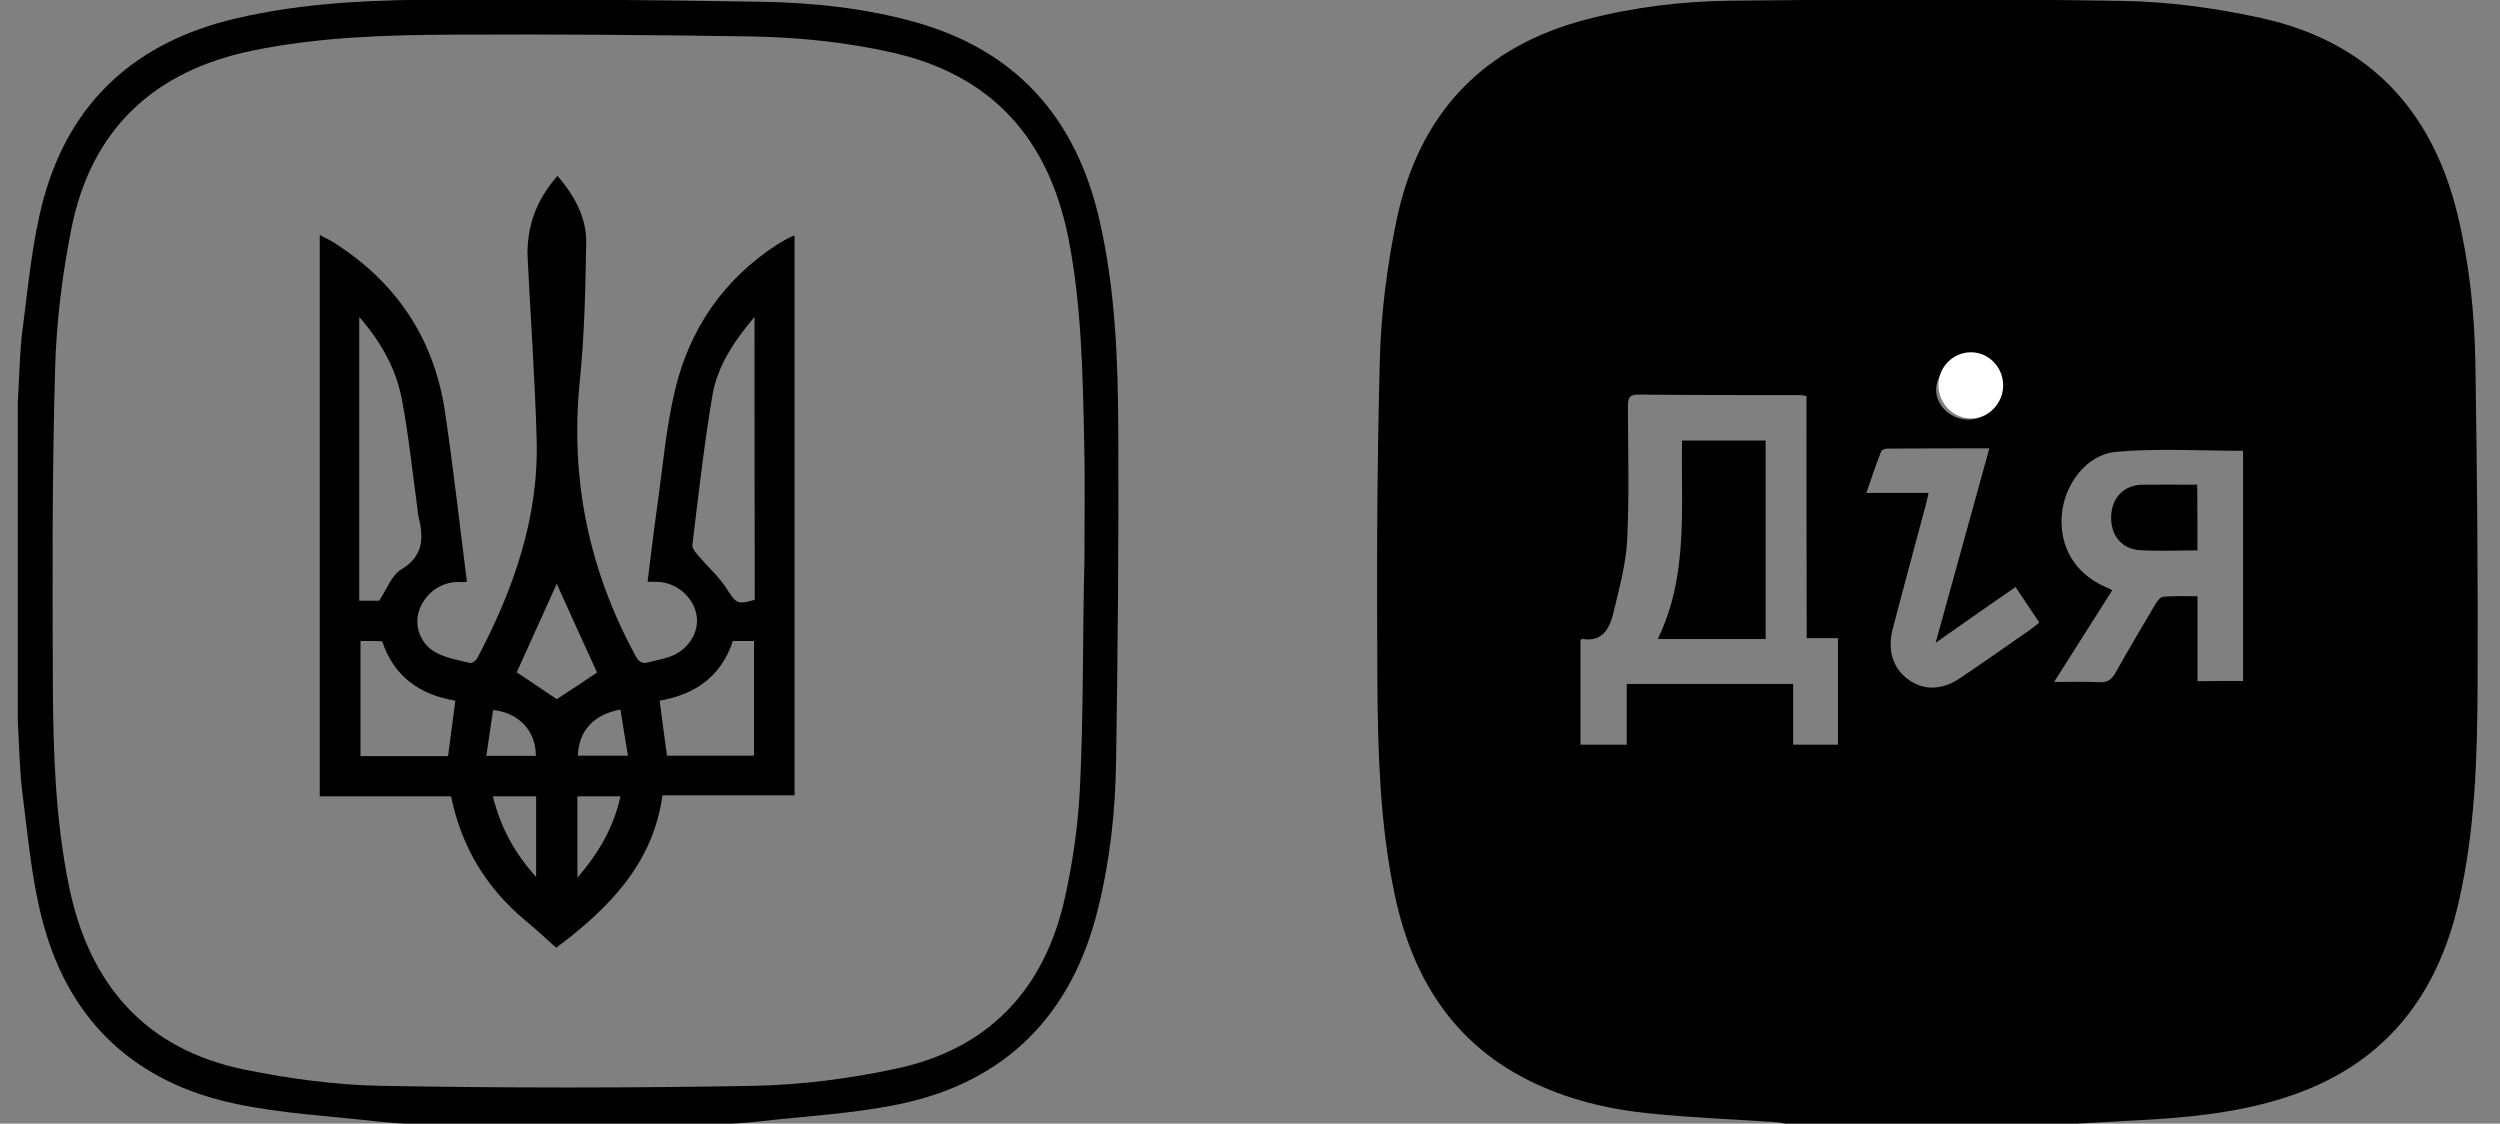
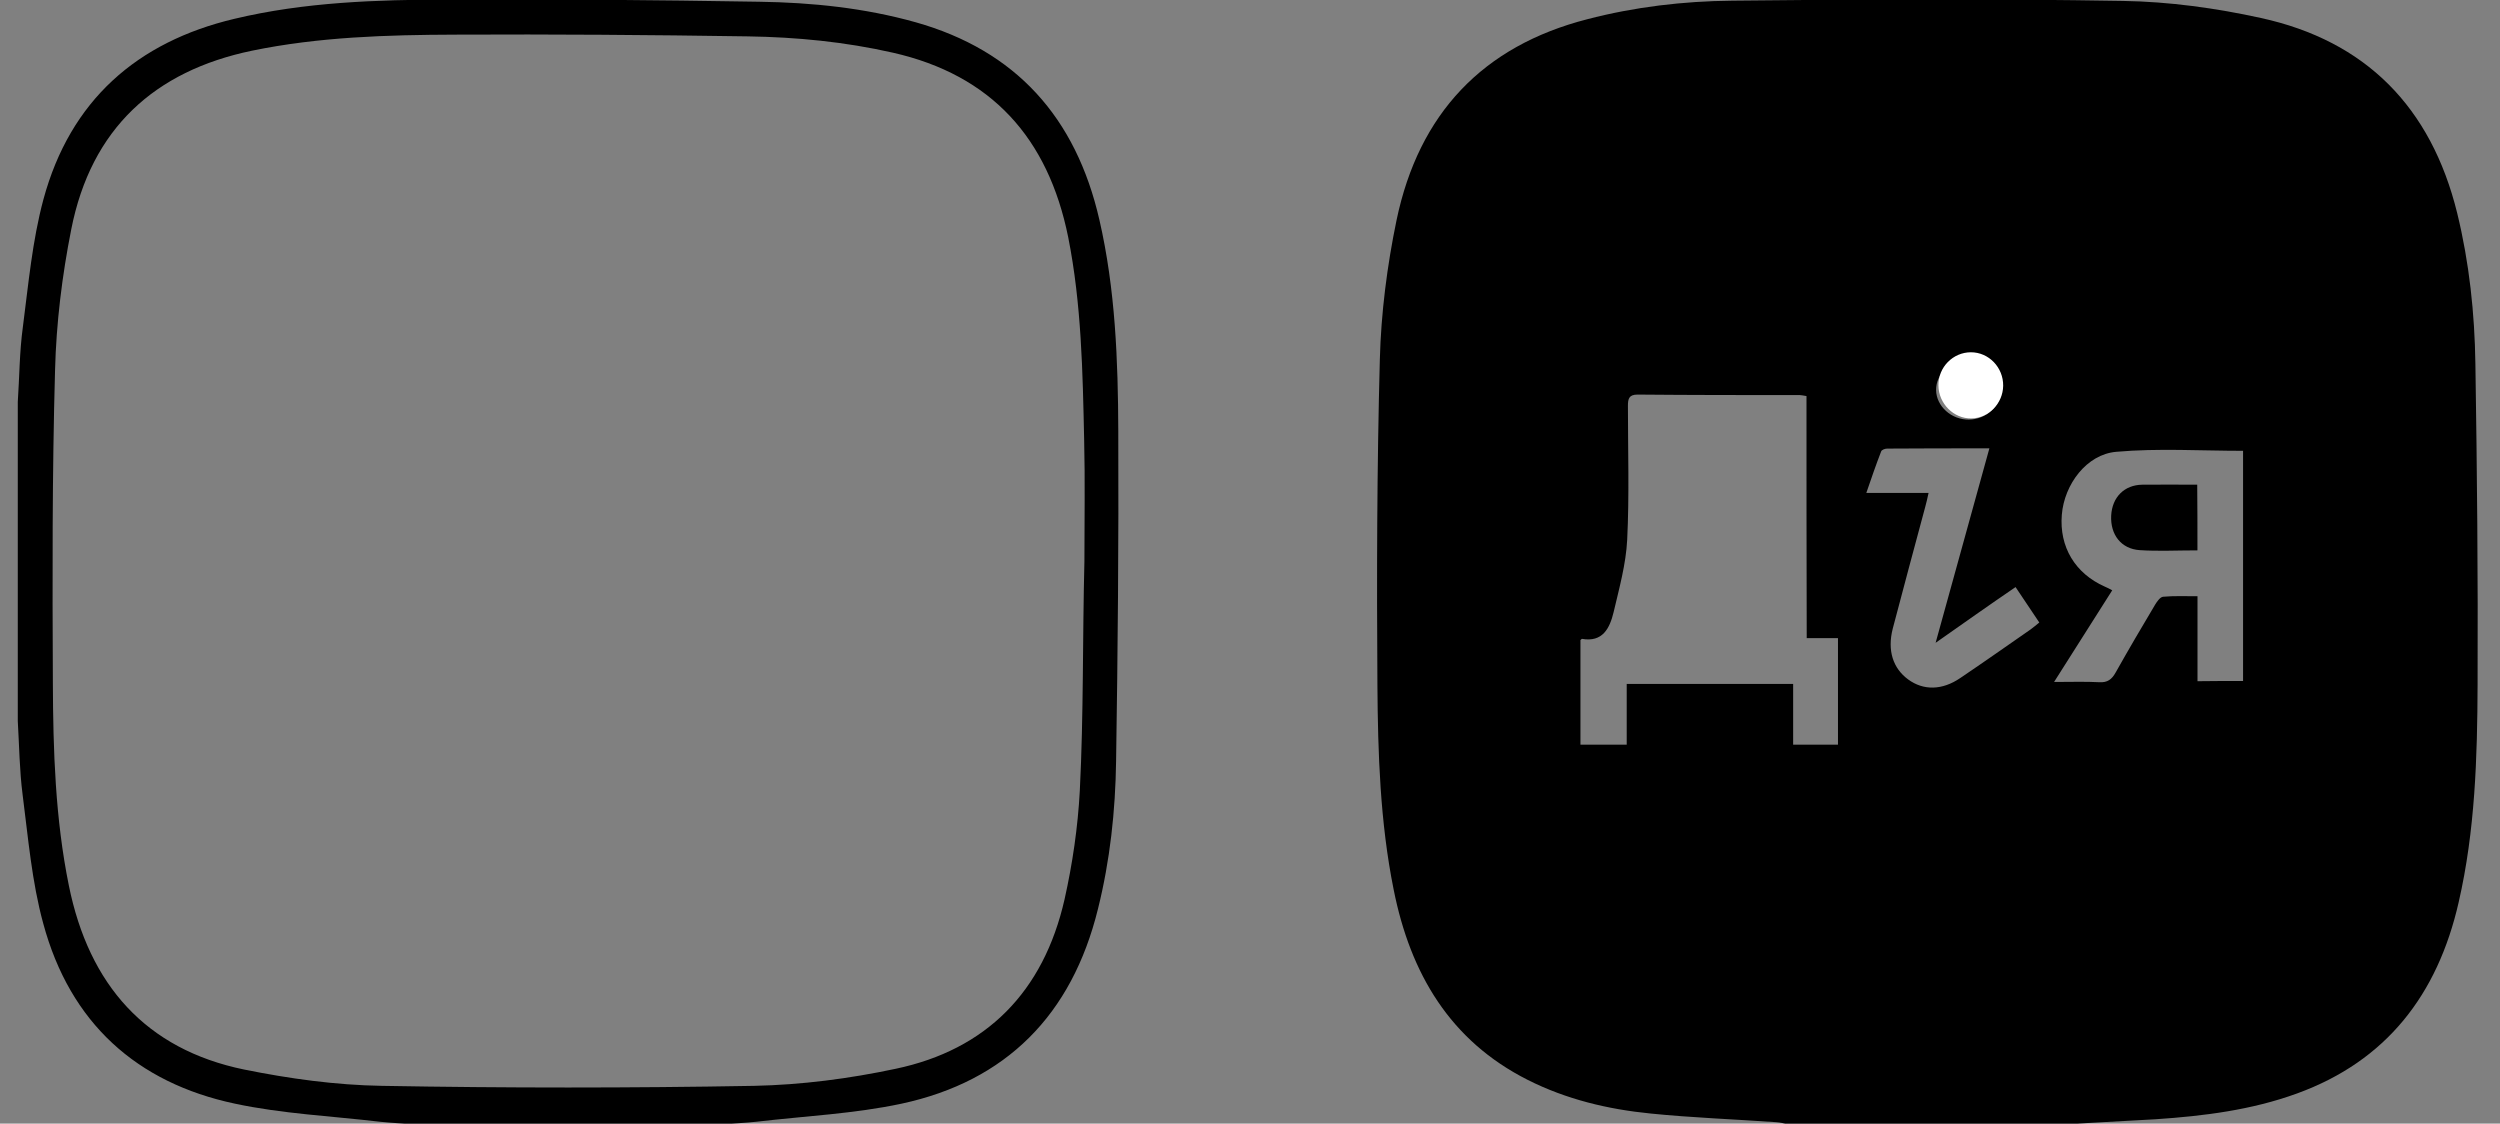
<svg xmlns="http://www.w3.org/2000/svg" width="89" height="40" viewBox="0 0 89 40" fill="none">
  <rect x="0" y="0" width="89" height="40" fill="#808080" stroke="none" />
  <g clip-path="url(#clip0_2_17481)">
    <path d="M73.574 40.021C70.27 40.021 66.958 40.021 63.655 40.021C63.517 39.995 63.379 39.959 63.232 39.95C61.74 39.845 60.248 39.792 58.765 39.642C57.247 39.492 55.763 39.139 54.383 38.442C51.623 37.049 50.209 34.659 49.614 31.669C49.131 29.27 49.053 26.827 49.036 24.392C49.01 20.529 49.019 16.666 49.122 12.803C49.165 11.145 49.381 9.461 49.717 7.838C50.511 4.037 52.796 1.638 56.505 0.685C58.196 0.244 59.929 0.041 61.663 0.024C66.303 -0.029 70.943 -0.047 75.583 0.033C77.222 0.059 78.887 0.288 80.491 0.641C84.208 1.453 86.546 3.799 87.477 7.591C87.908 9.355 88.098 11.154 88.124 12.953C88.184 16.755 88.219 20.565 88.202 24.366C88.193 26.968 88.115 29.57 87.529 32.118C86.778 35.417 84.95 37.772 81.776 38.927C80.155 39.518 78.456 39.73 76.748 39.845C75.695 39.906 74.635 39.959 73.574 40.021ZM64.311 14.1C64.19 14.082 64.129 14.065 64.078 14.065C62.154 14.065 60.222 14.065 58.299 14.047C57.989 14.047 57.954 14.197 57.954 14.453C57.954 16.04 58.006 17.628 57.928 19.215C57.885 20.08 57.644 20.944 57.445 21.791C57.307 22.364 57.057 22.875 56.315 22.743C56.307 22.743 56.298 22.761 56.264 22.787C56.264 24.004 56.264 25.248 56.264 26.509C56.816 26.509 57.333 26.509 57.911 26.509C57.911 25.768 57.911 25.054 57.911 24.348C59.912 24.348 61.852 24.348 63.836 24.348C63.836 25.089 63.836 25.795 63.836 26.509C64.379 26.509 64.888 26.509 65.432 26.509C65.432 25.248 65.432 24.004 65.432 22.717C65.061 22.717 64.707 22.717 64.319 22.717C64.311 19.824 64.311 16.975 64.311 14.1ZM79.853 24.243C79.853 21.482 79.853 18.757 79.853 16.049C78.343 16.049 76.834 15.952 75.342 16.084C74.281 16.173 73.487 17.249 73.401 18.325C73.306 19.471 73.876 20.415 74.928 20.882C75.014 20.918 75.1 20.962 75.195 21.015C74.514 22.091 73.841 23.149 73.125 24.278C73.738 24.278 74.238 24.26 74.738 24.287C75.023 24.304 75.178 24.19 75.316 23.943C75.773 23.131 76.248 22.32 76.722 21.526C76.791 21.412 76.903 21.253 77.007 21.244C77.403 21.209 77.8 21.226 78.231 21.226C78.231 22.267 78.231 23.246 78.231 24.251C78.775 24.243 79.283 24.243 79.853 24.243ZM68.908 22.884C69.563 20.521 70.184 18.272 70.822 15.961C69.563 15.961 68.373 15.961 67.183 15.97C67.105 15.97 66.984 16.014 66.967 16.076C66.786 16.543 66.622 17.019 66.441 17.548C67.234 17.548 67.933 17.548 68.657 17.548C68.614 17.742 68.58 17.901 68.537 18.051C68.149 19.498 67.76 20.935 67.381 22.382C67.183 23.158 67.39 23.793 67.933 24.19C68.476 24.587 69.141 24.578 69.787 24.137C70.624 23.572 71.452 22.99 72.289 22.408C72.392 22.337 72.487 22.249 72.599 22.161C72.306 21.729 72.038 21.323 71.754 20.9C70.796 21.553 69.9 22.188 68.908 22.884ZM70.081 12.83C69.442 12.83 68.916 13.306 68.925 13.888C68.933 14.462 69.468 14.947 70.098 14.938C70.71 14.929 71.219 14.462 71.228 13.897C71.236 13.315 70.719 12.83 70.081 12.83Z" fill="black" />
    <path d="M70.165 12.541C70.803 12.541 71.321 13.083 71.313 13.733C71.304 14.364 70.795 14.886 70.182 14.896C69.552 14.906 69.016 14.374 69.008 13.724C68.999 13.073 69.526 12.541 70.165 12.541Z" fill="white" />
-     <path d="M59.016 22.748C60.114 20.505 59.838 18.084 59.881 15.682C60.867 15.682 61.845 15.682 62.857 15.682C62.857 18.013 62.857 20.363 62.857 22.748C61.611 22.748 60.339 22.748 59.016 22.748Z" fill="black" />
    <path d="M78.229 19.593C77.511 19.593 76.837 19.629 76.171 19.585C75.513 19.54 75.124 19.035 75.158 18.354C75.193 17.698 75.626 17.264 76.266 17.255C76.906 17.247 77.555 17.255 78.221 17.255C78.229 18.026 78.229 18.788 78.229 19.593Z" fill="black" />
    <path d="M0.633 14.309C0.693 13.42 0.693 12.522 0.814 11.641C1.012 10.118 1.15 8.568 1.546 7.098C2.503 3.567 4.889 1.489 8.344 0.67C10.852 0.071 13.411 -0.008 15.961 -0.017C19.649 -0.035 23.337 0.001 27.024 0.062C28.903 0.089 30.781 0.282 32.599 0.793C36.158 1.797 38.303 4.174 39.139 7.829C39.708 10.303 39.802 12.83 39.811 15.348C39.828 19.267 39.794 23.185 39.733 27.095C39.708 28.873 39.518 30.634 39.087 32.36C38.157 36.138 35.813 38.489 32.099 39.29C30.411 39.651 28.662 39.73 26.938 39.933C26.525 39.977 26.111 39.995 25.698 40.021C22.053 40.021 18.4 40.021 14.755 40.021C14.341 39.995 13.928 39.977 13.514 39.933C11.791 39.73 10.05 39.651 8.362 39.29C4.872 38.55 2.494 36.42 1.538 32.871C1.133 31.392 1.003 29.824 0.805 28.292C0.693 27.421 0.685 26.54 0.633 25.668C0.633 21.882 0.633 18.096 0.633 14.309ZM38.605 19.989C38.579 19.989 38.631 19.98 38.605 19.98C38.605 18.545 38.631 17.101 38.596 15.665C38.544 13.244 38.501 10.822 38.028 8.445C37.312 4.896 35.279 2.669 31.789 1.876C30.083 1.489 28.36 1.321 26.619 1.295C23.147 1.242 19.675 1.216 16.202 1.233C13.781 1.242 11.351 1.313 8.965 1.806C5.501 2.528 3.244 4.579 2.537 8.163C2.21 9.81 2.003 11.5 1.96 13.174C1.856 16.881 1.865 20.596 1.882 24.303C1.891 26.725 1.968 29.146 2.451 31.524C3.166 35.063 5.191 37.353 8.689 38.075C10.3 38.401 11.955 38.63 13.592 38.656C18.012 38.735 22.432 38.735 26.852 38.656C28.532 38.621 30.23 38.401 31.884 38.049C35.115 37.37 37.149 35.31 37.898 32.017C38.182 30.749 38.372 29.446 38.441 28.151C38.579 25.439 38.536 22.718 38.605 19.989Z" fill="black" />
-     <path d="M19.847 6.26C20.456 6.971 20.886 7.753 20.869 8.657C20.842 10.308 20.806 11.967 20.636 13.609C20.295 17.068 20.967 20.299 22.624 23.345C22.75 23.574 22.866 23.644 23.108 23.574C23.35 23.503 23.601 23.468 23.842 23.38C24.514 23.143 24.917 22.485 24.792 21.87C24.657 21.186 23.995 20.676 23.269 20.712C23.215 20.712 23.162 20.712 23.054 20.712C23.162 19.842 23.26 19.008 23.377 18.174C23.583 16.743 23.699 15.286 24.03 13.89C24.55 11.712 25.759 9.93 27.703 8.683C27.828 8.604 27.963 8.534 28.088 8.464C28.133 8.438 28.196 8.42 28.285 8.385C28.285 15.04 28.285 21.651 28.285 28.315C26.744 28.315 25.195 28.315 23.583 28.315C23.251 30.764 21.639 32.362 19.803 33.74C19.489 33.459 19.113 33.108 18.719 32.783C17.312 31.616 16.426 30.149 16.058 28.35C14.509 28.35 12.959 28.35 11.383 28.35C11.383 21.686 11.383 15.066 11.383 8.367C11.553 8.455 11.705 8.525 11.849 8.613C14.115 10.036 15.458 12.064 15.844 14.671C16.139 16.664 16.363 18.675 16.623 20.712C16.524 20.72 16.444 20.729 16.363 20.72C15.7 20.694 15.1 21.133 14.903 21.791C14.742 22.345 15.002 22.985 15.584 23.266C15.942 23.433 16.345 23.512 16.73 23.6C16.802 23.617 16.945 23.521 16.99 23.433C18.289 20.975 19.194 18.402 19.104 15.593C19.041 13.442 18.889 11.3 18.782 9.149C18.746 8.069 19.095 7.112 19.847 6.26ZM13.497 21.387C13.774 20.975 13.936 20.483 14.285 20.273C15.127 19.763 15.073 19.087 14.885 18.323C14.867 18.271 14.876 18.209 14.867 18.148C14.688 16.848 14.554 15.531 14.312 14.241C14.106 13.152 13.586 12.195 12.789 11.282C12.789 14.706 12.789 18.043 12.789 21.387C13.067 21.387 13.3 21.387 13.497 21.387ZM26.861 11.282C26.1 12.178 25.526 13.073 25.356 14.109C25.061 15.865 24.863 17.639 24.648 19.403C24.631 19.526 24.783 19.693 24.881 19.807C25.213 20.194 25.607 20.545 25.876 20.966C26.198 21.475 26.252 21.537 26.87 21.352C26.861 18.043 26.861 14.715 26.861 11.282ZM12.834 22.819C12.834 24.206 12.834 25.549 12.834 26.919C13.891 26.919 14.912 26.919 15.951 26.919C16.041 26.26 16.121 25.619 16.211 24.943C14.921 24.733 14.016 24.065 13.604 22.827C13.344 22.819 13.112 22.819 12.834 22.819ZM26.091 22.819C25.679 24.065 24.765 24.724 23.484 24.943C23.574 25.619 23.654 26.26 23.744 26.901C24.792 26.901 25.831 26.901 26.843 26.901C26.843 25.523 26.843 24.171 26.843 22.819C26.574 22.819 26.332 22.819 26.091 22.819ZM21.254 23.942C20.779 22.898 20.286 21.818 19.82 20.782C19.355 21.818 18.862 22.906 18.396 23.934C18.889 24.267 19.373 24.592 19.82 24.89C20.295 24.583 20.788 24.258 21.254 23.942ZM20.555 31.247C21.334 30.343 21.854 29.43 22.087 28.35C21.549 28.35 21.066 28.35 20.555 28.35C20.555 29.289 20.555 30.211 20.555 31.247ZM19.086 28.35C18.549 28.35 18.065 28.35 17.545 28.35C17.814 29.421 18.289 30.334 19.086 31.221C19.086 30.193 19.086 29.289 19.086 28.35ZM19.077 26.91C19.077 26.023 18.477 25.373 17.554 25.277C17.474 25.812 17.393 26.348 17.312 26.91C17.948 26.91 18.495 26.91 19.077 26.91ZM20.573 26.901C21.146 26.901 21.72 26.901 22.355 26.901C22.257 26.33 22.176 25.795 22.087 25.259C21.128 25.435 20.6 26.023 20.573 26.901Z" fill="black" />
  </g>
  <defs>
    <clipPath id="clip0_2_17481">
      <rect width="89" height="40" fill="white" />
    </clipPath>
  </defs>
</svg>